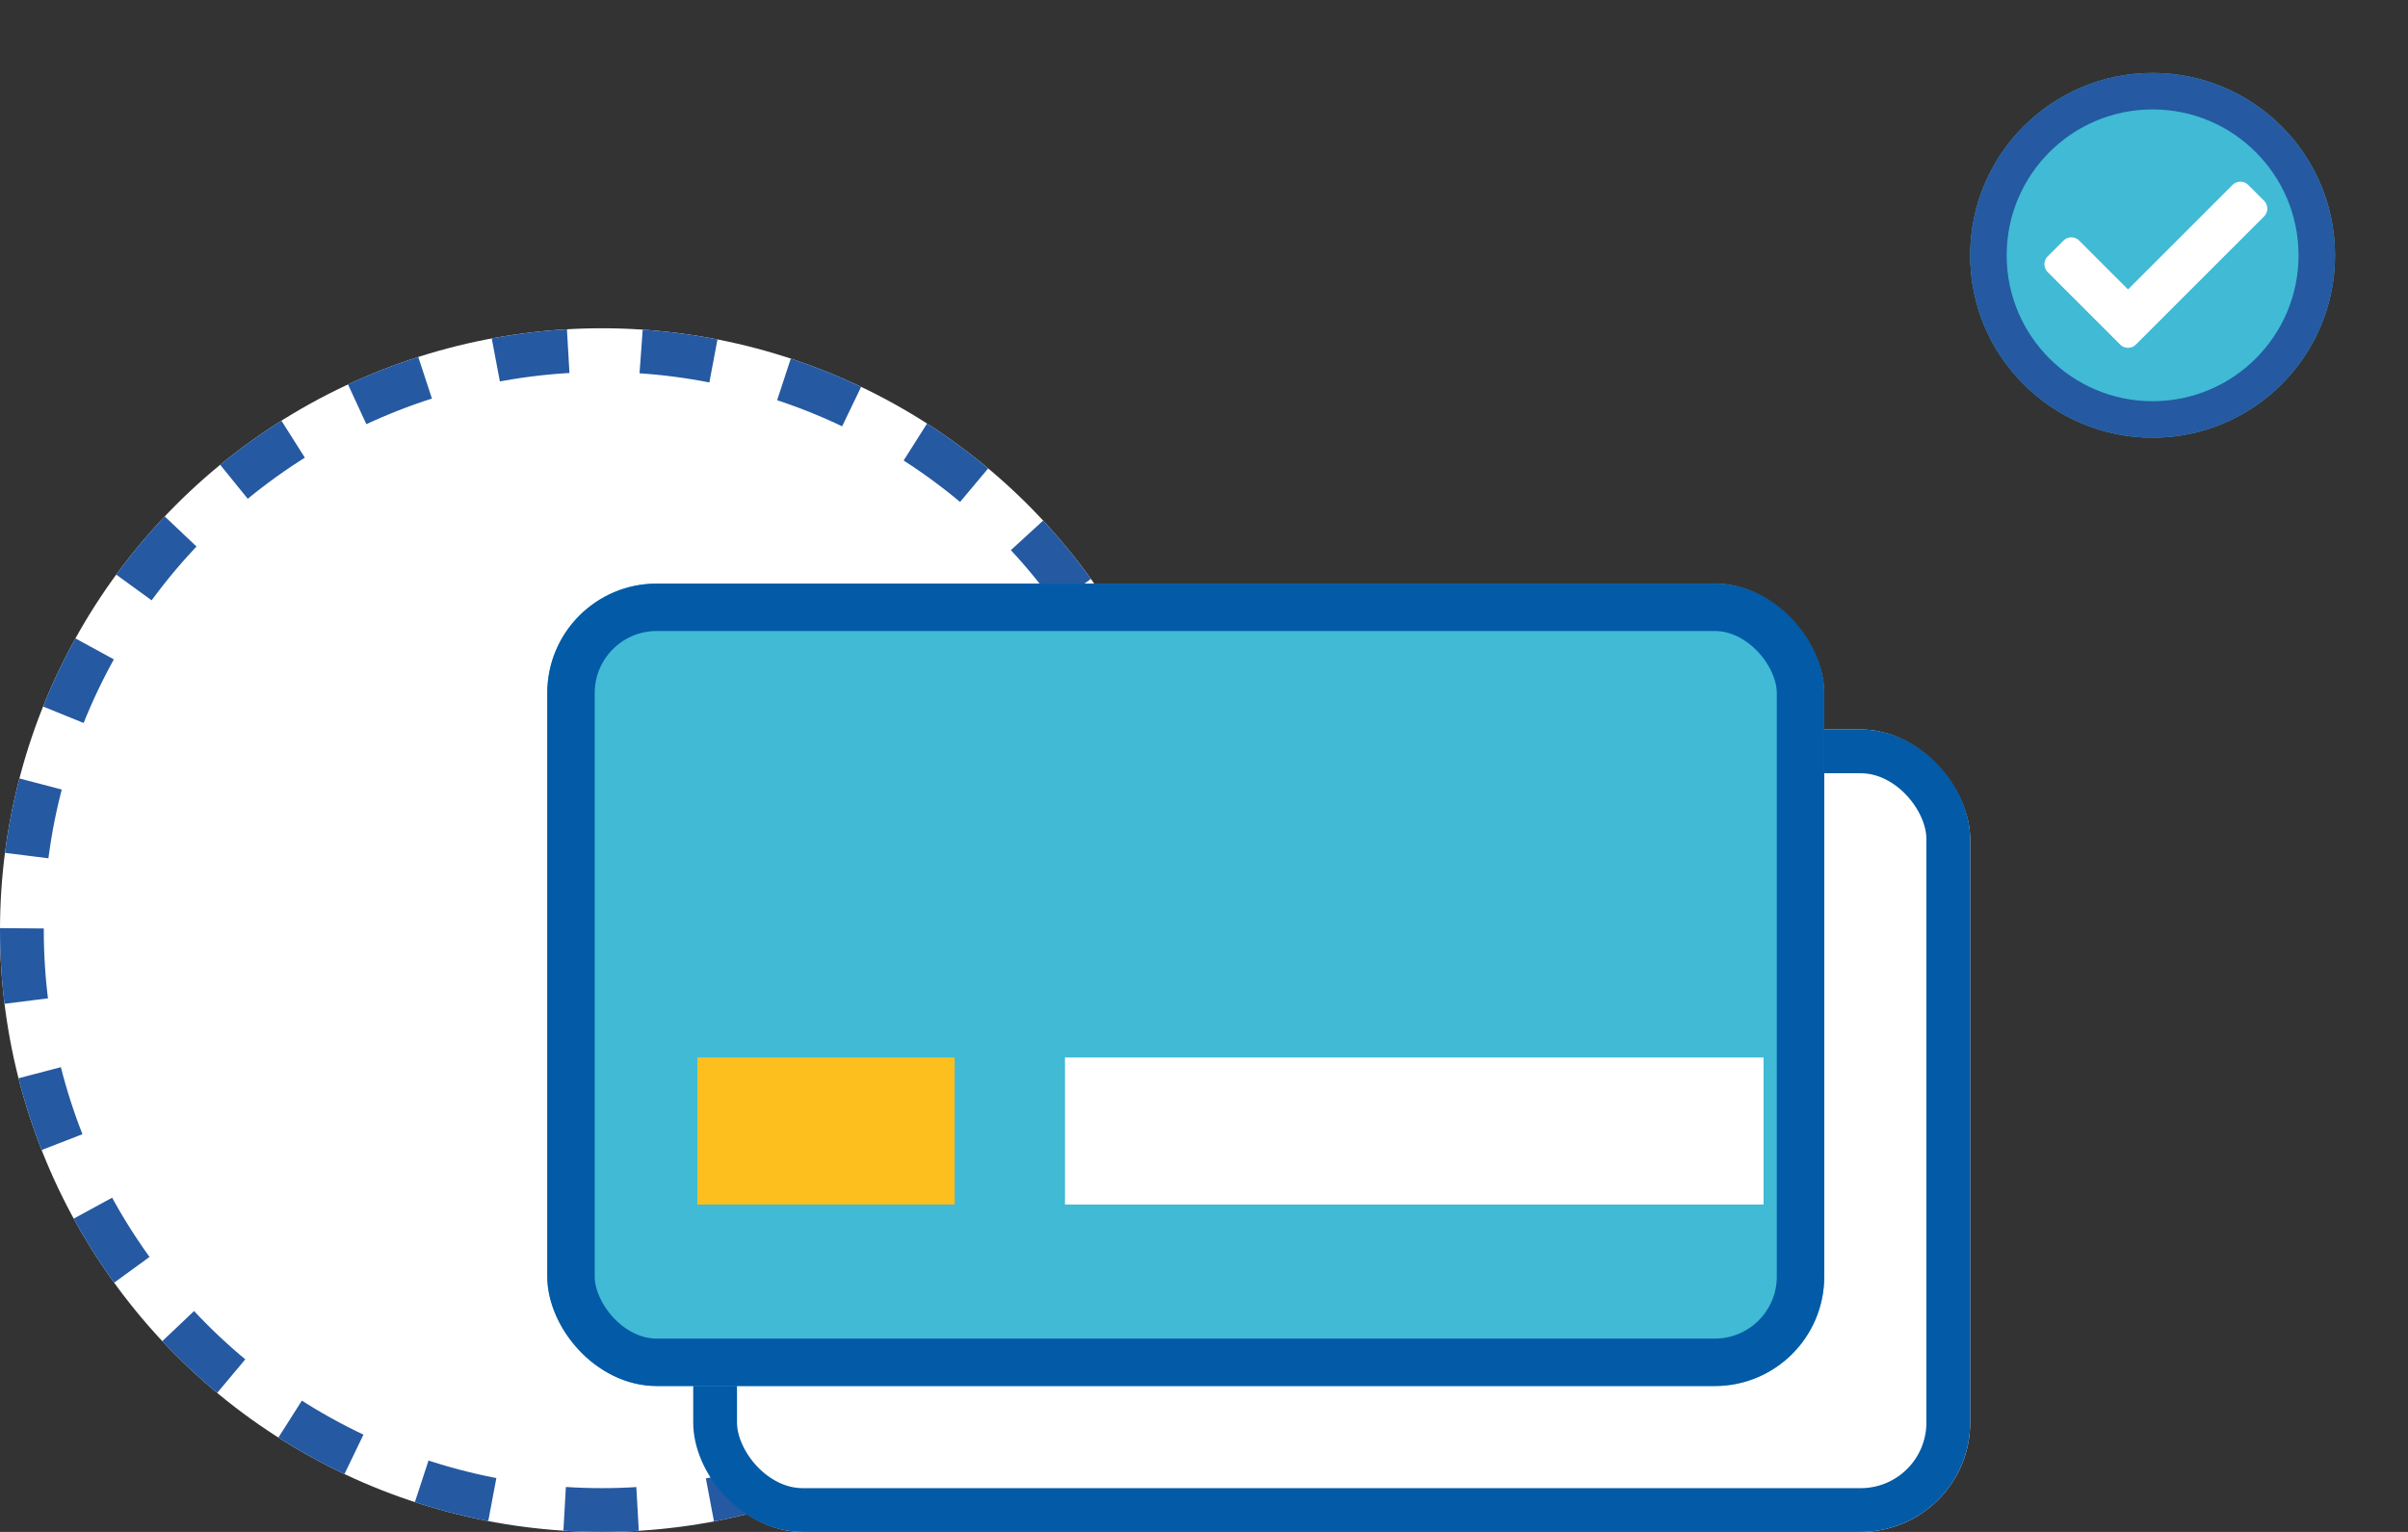
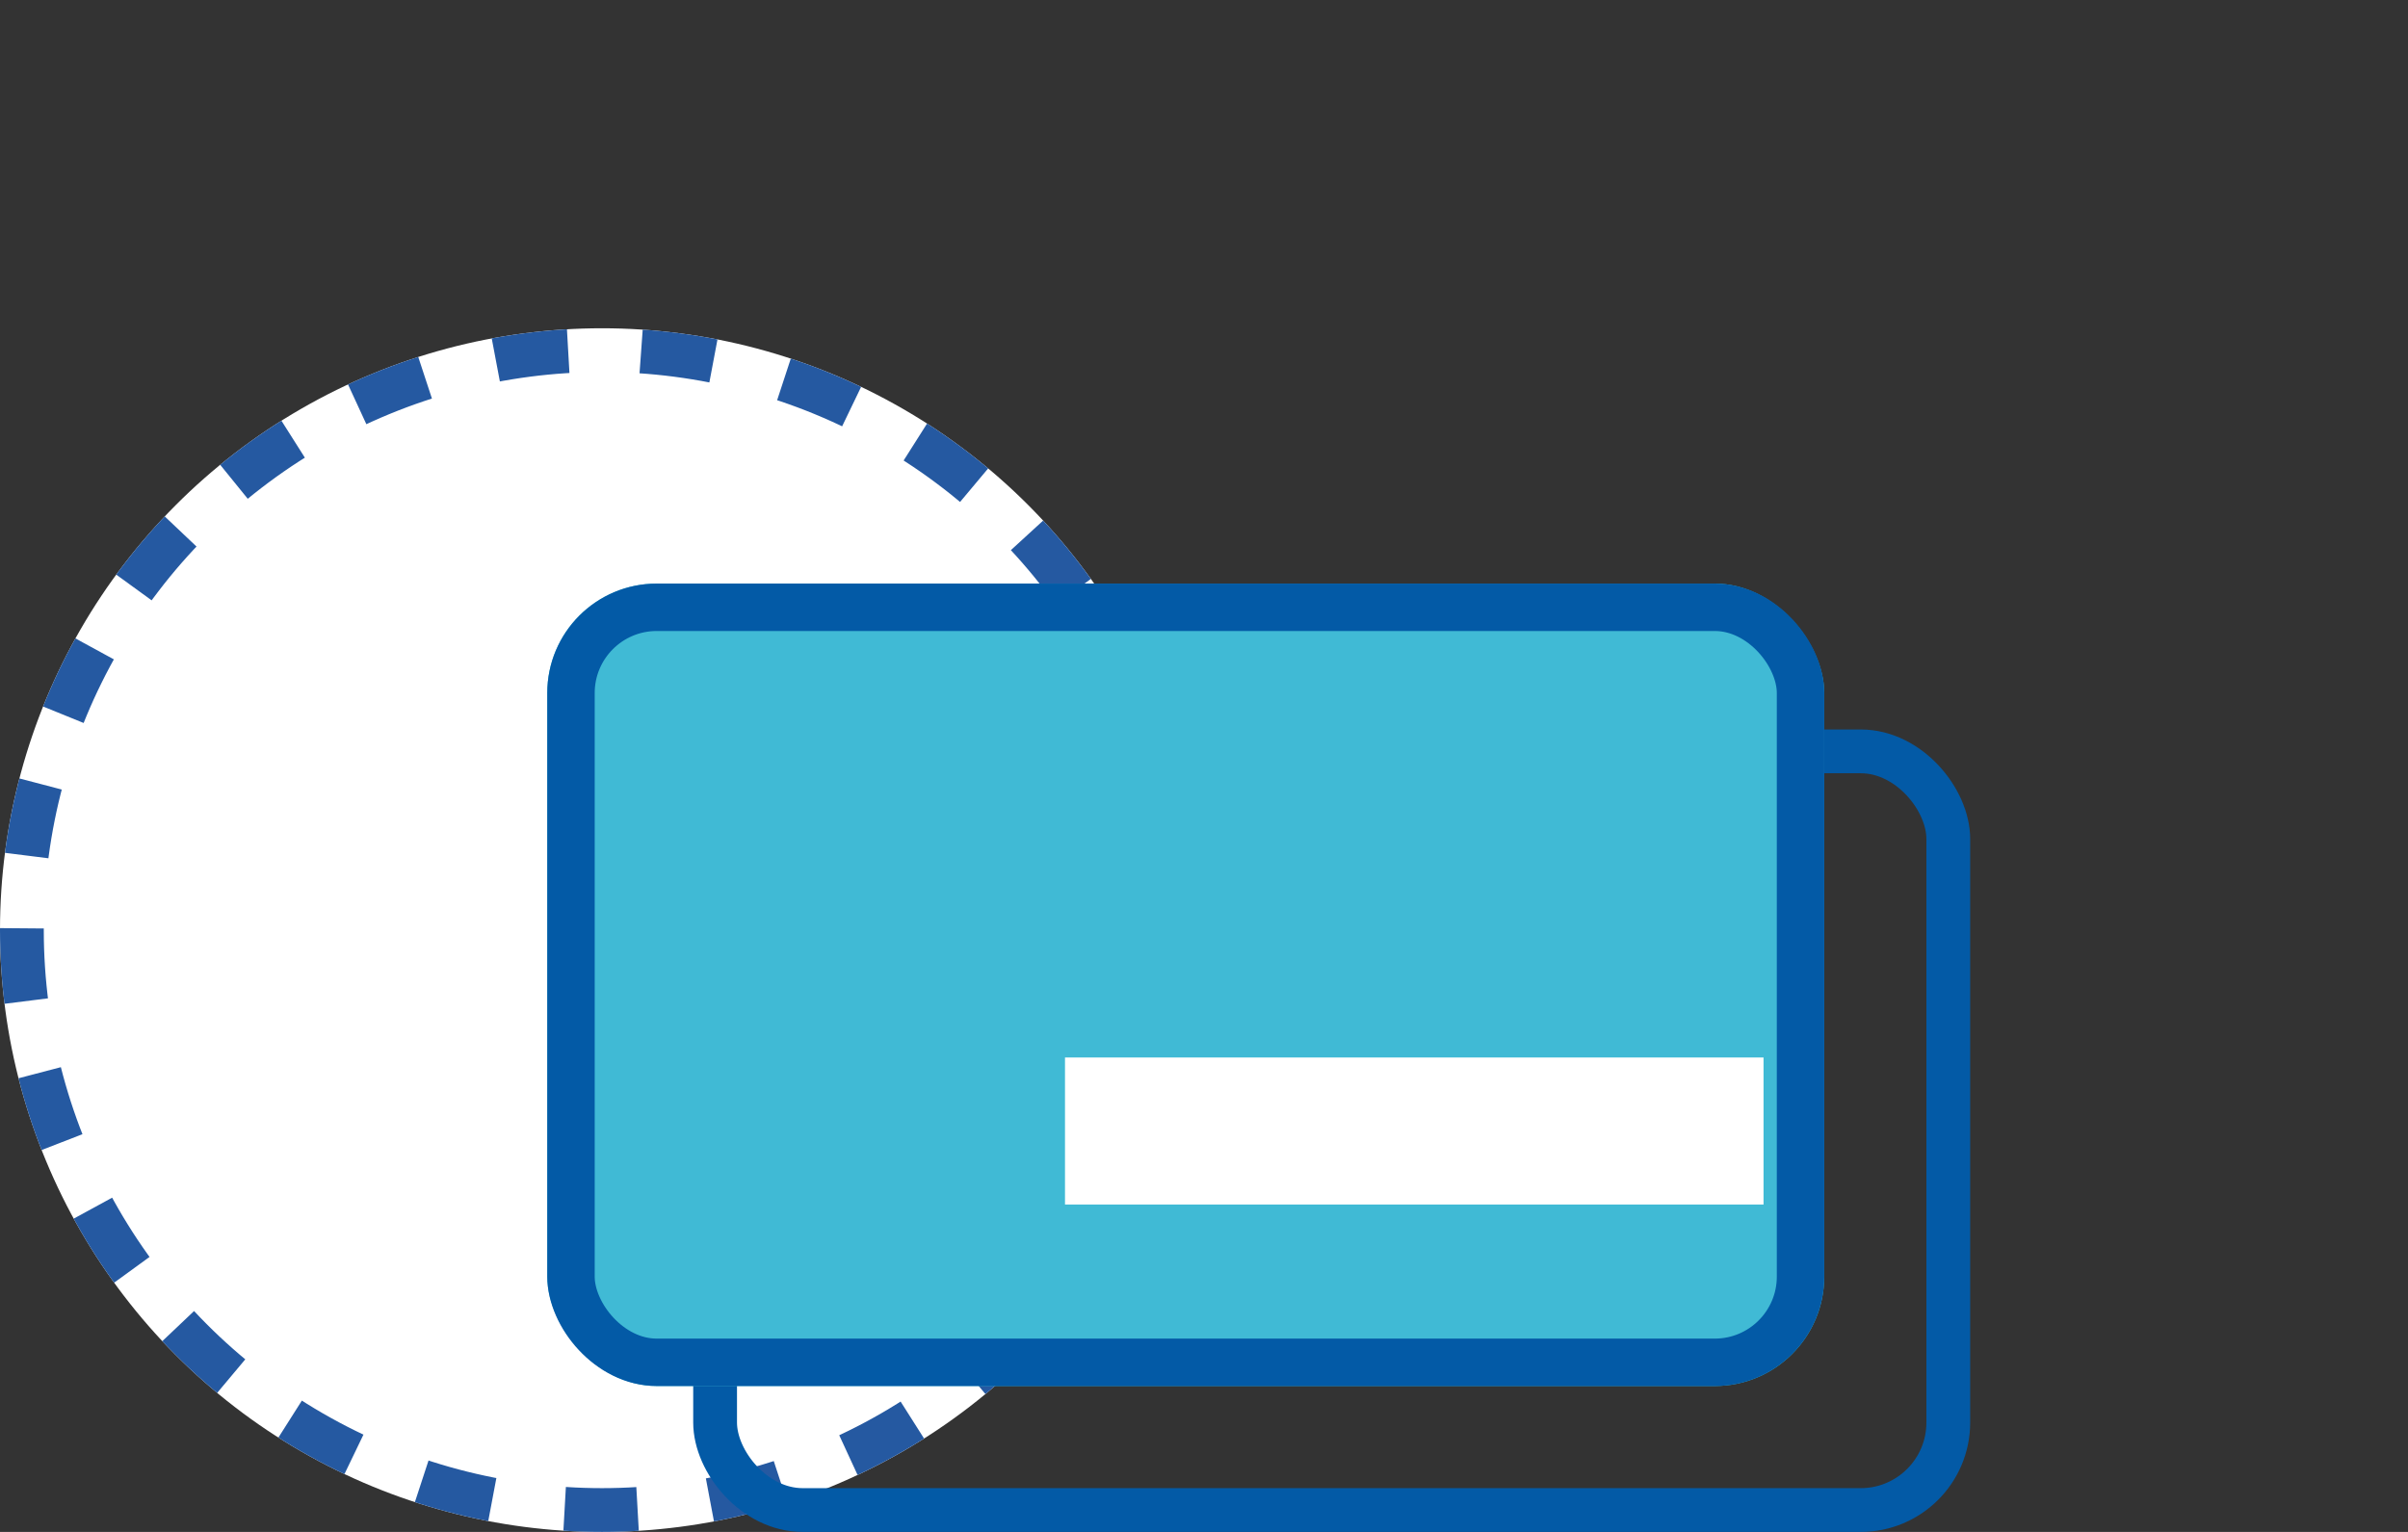
<svg xmlns="http://www.w3.org/2000/svg" id="Group_3303" data-name="Group 3303" width="66" height="42" viewBox="0 0 66 42">
  <rect x="0" y="0" width="66" height="42" fill="#333333" stroke="none" />
  <defs>
    <clipPath id="clip-path">
-       <rect id="Rectangle_1356" data-name="Rectangle 1356" width="14" height="14" fill="#40bad5" stroke="#707070" stroke-width="1" />
-     </clipPath>
+       </clipPath>
  </defs>
  <g id="datadisplay_icon_Success" data-name="datadisplay/icon/Success" transform="translate(52)">
    <g id="Mask_Group_121" data-name="Mask Group 121" clip-path="url(#clip-path)">
      <g id="Group_1029" data-name="Group 1029" transform="translate(2 2)">
        <g id="Ellipse_165" data-name="Ellipse 165" fill="#40bad5" stroke="#2559a1" stroke-width="1">
          <circle cx="5" cy="5" r="5" stroke="none" />
          <circle cx="5" cy="5" r="4.5" fill="none" />
        </g>
        <path id="Icon_awesome-check" data-name="Icon awesome-check" d="M2.074,9.042.089,7.057a.305.305,0,0,1,0-.432l.432-.432a.305.305,0,0,1,.432,0L2.29,7.531,5.154,4.667a.305.305,0,0,1,.432,0l.432.432a.305.305,0,0,1,0,.432L2.506,9.042A.305.305,0,0,1,2.074,9.042Z" transform="translate(2.036 -1.596)" fill="#fff" />
      </g>
    </g>
  </g>
  <g id="Ellipse_185" data-name="Ellipse 185" transform="translate(0 9)" fill="#fff" stroke="#2559a1" stroke-width="1.2" stroke-dasharray="2 2">
    <circle cx="16.5" cy="16.5" r="16.5" stroke="none" />
    <circle cx="16.5" cy="16.5" r="15.9" fill="none" />
  </g>
  <g id="Group_3301" data-name="Group 3301" transform="translate(15 16)">
    <g id="Rectangle_2578" data-name="Rectangle 2578" transform="translate(4 4)" fill="#fff" stroke="#035aa6" stroke-width="1.2">
-       <rect width="35" height="22" rx="3" stroke="none" />
      <rect x="0.6" y="0.6" width="33.8" height="20.8" rx="2.4" fill="none" />
    </g>
    <g id="Group_3300" data-name="Group 3300">
      <g id="Rectangle_2577" data-name="Rectangle 2577" fill="#40bad5" stroke="#035aa6" stroke-width="1.3">
        <rect width="35" height="22" rx="3" stroke="none" />
        <rect x="0.65" y="0.65" width="33.7" height="20.7" rx="2.35" fill="none" />
      </g>
-       <rect id="Rectangle_2575" data-name="Rectangle 2575" width="7.054" height="4.031" transform="translate(4.113 12.993)" fill="#fcbf1e" />
      <rect id="Rectangle_2576" data-name="Rectangle 2576" width="19.146" height="4.031" transform="translate(14.19 12.993)" fill="#fff" />
    </g>
  </g>
</svg>